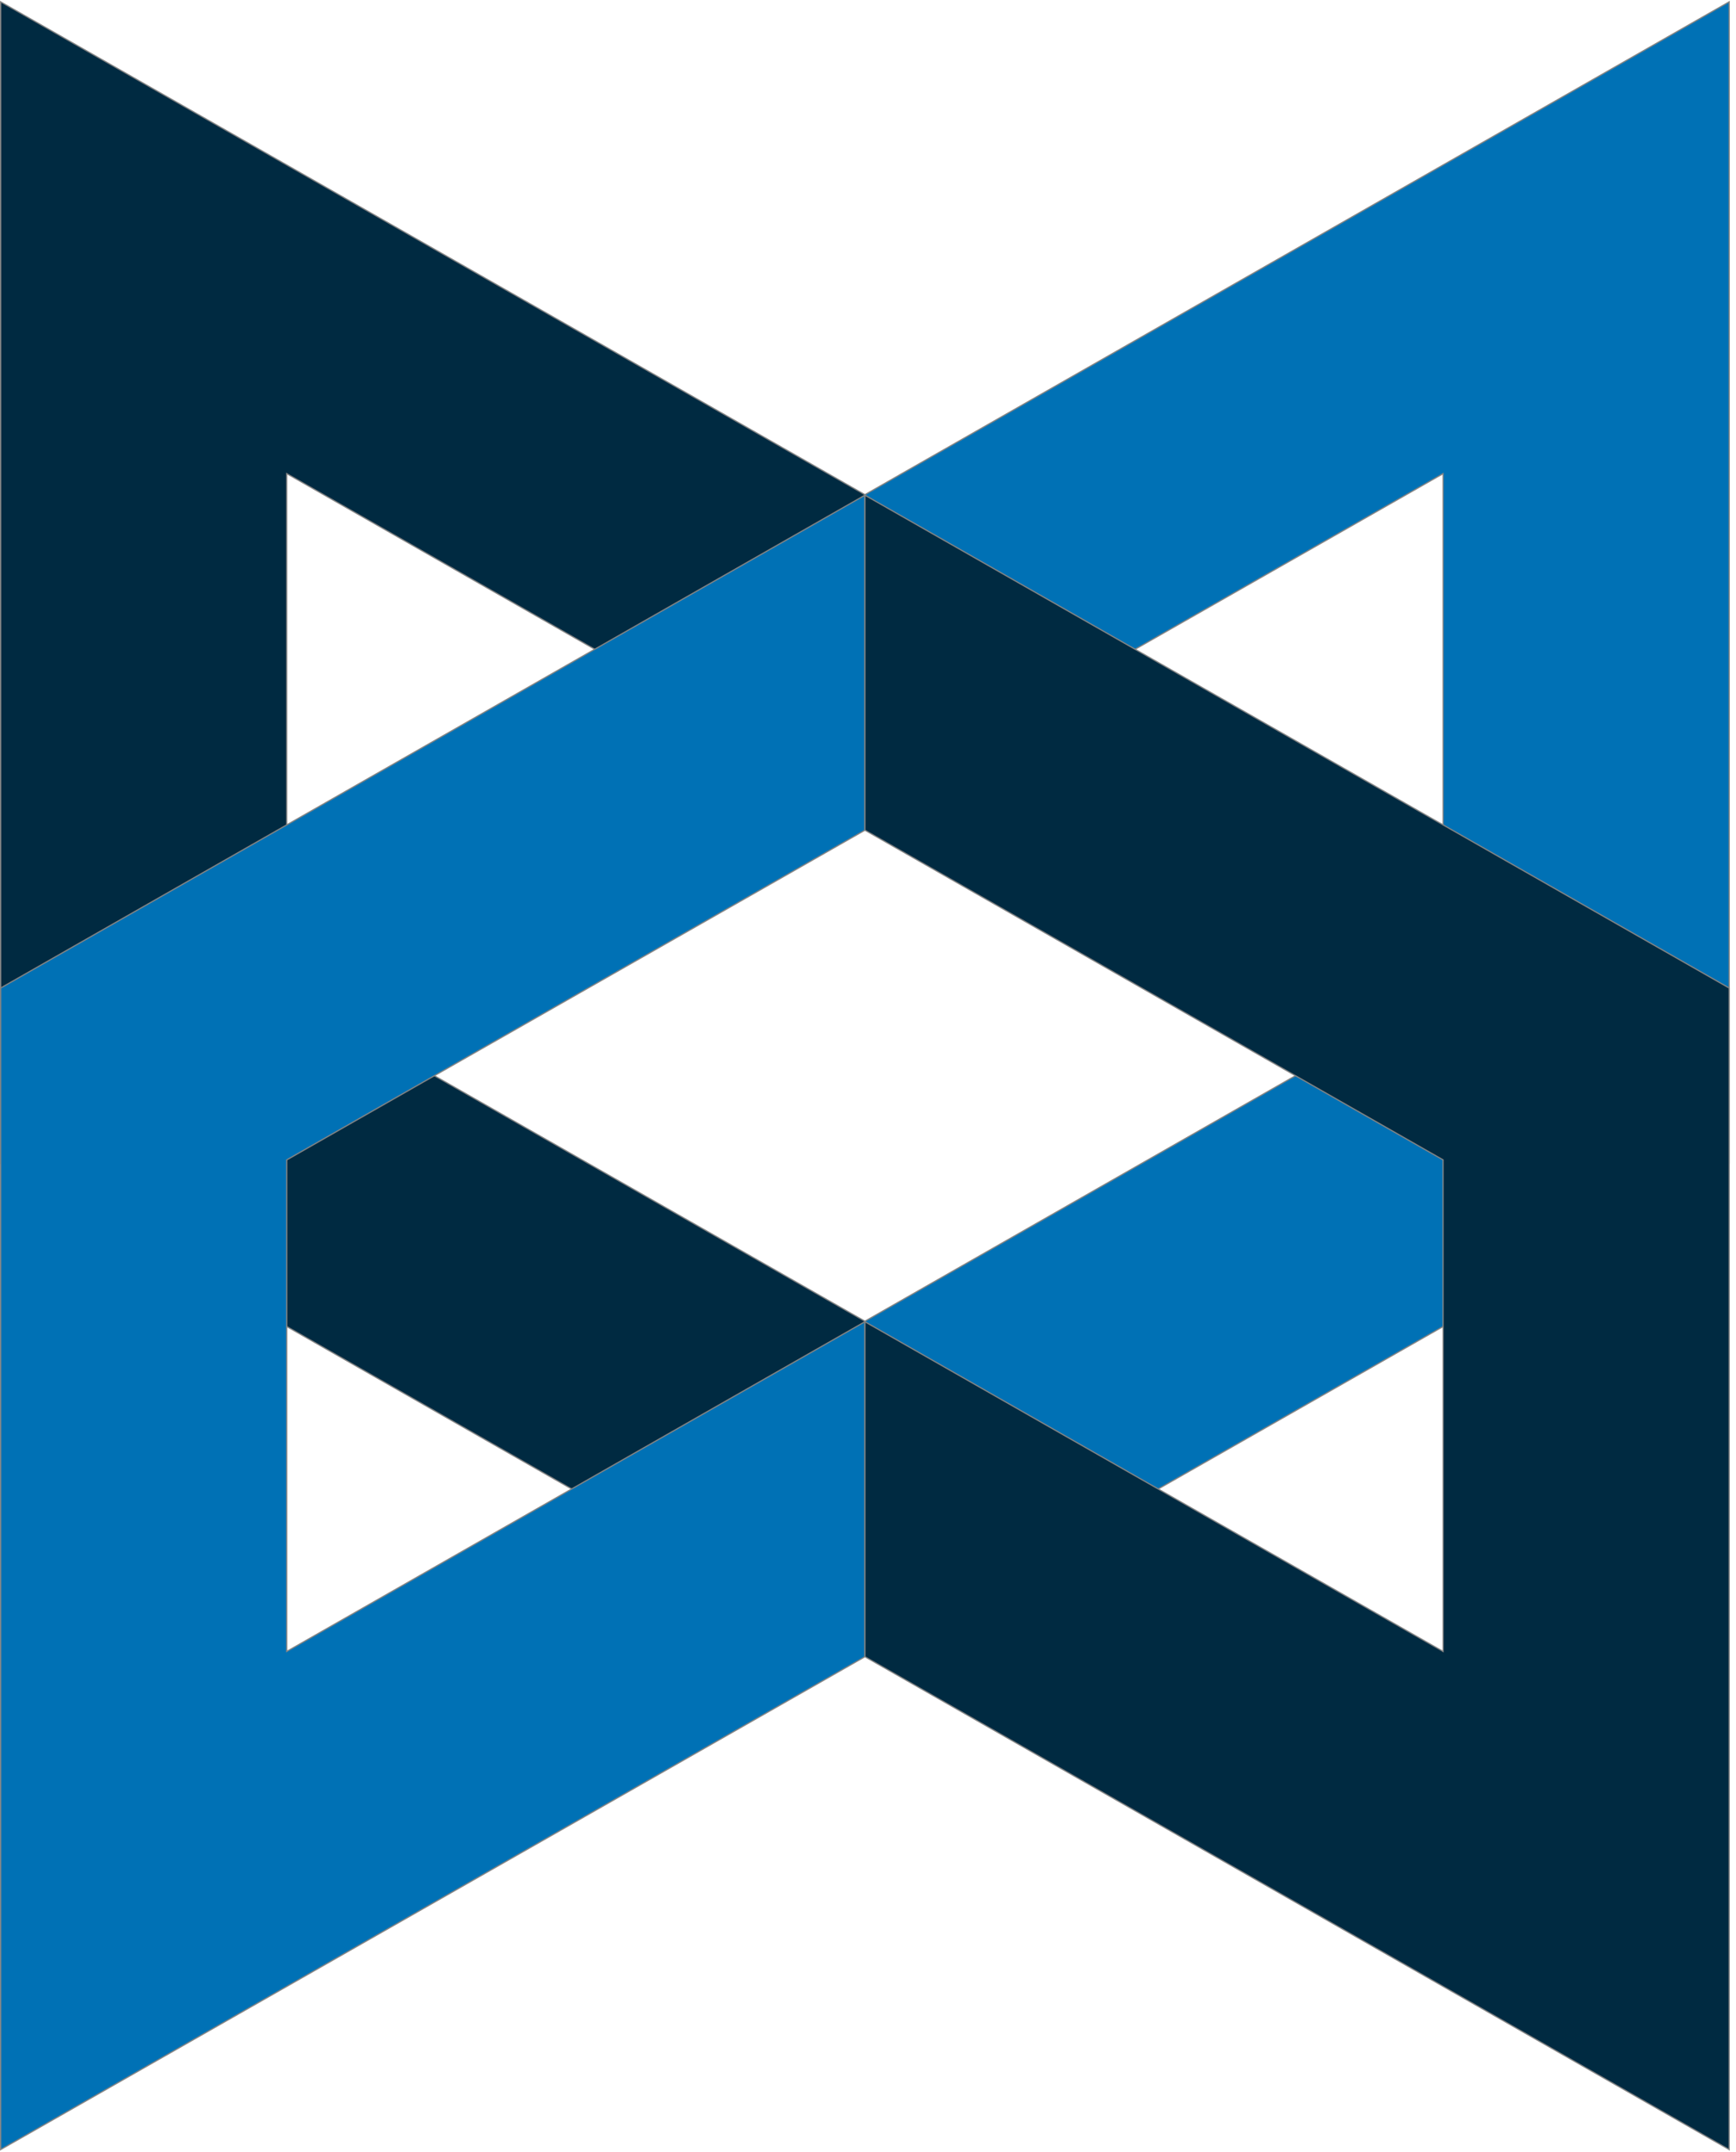
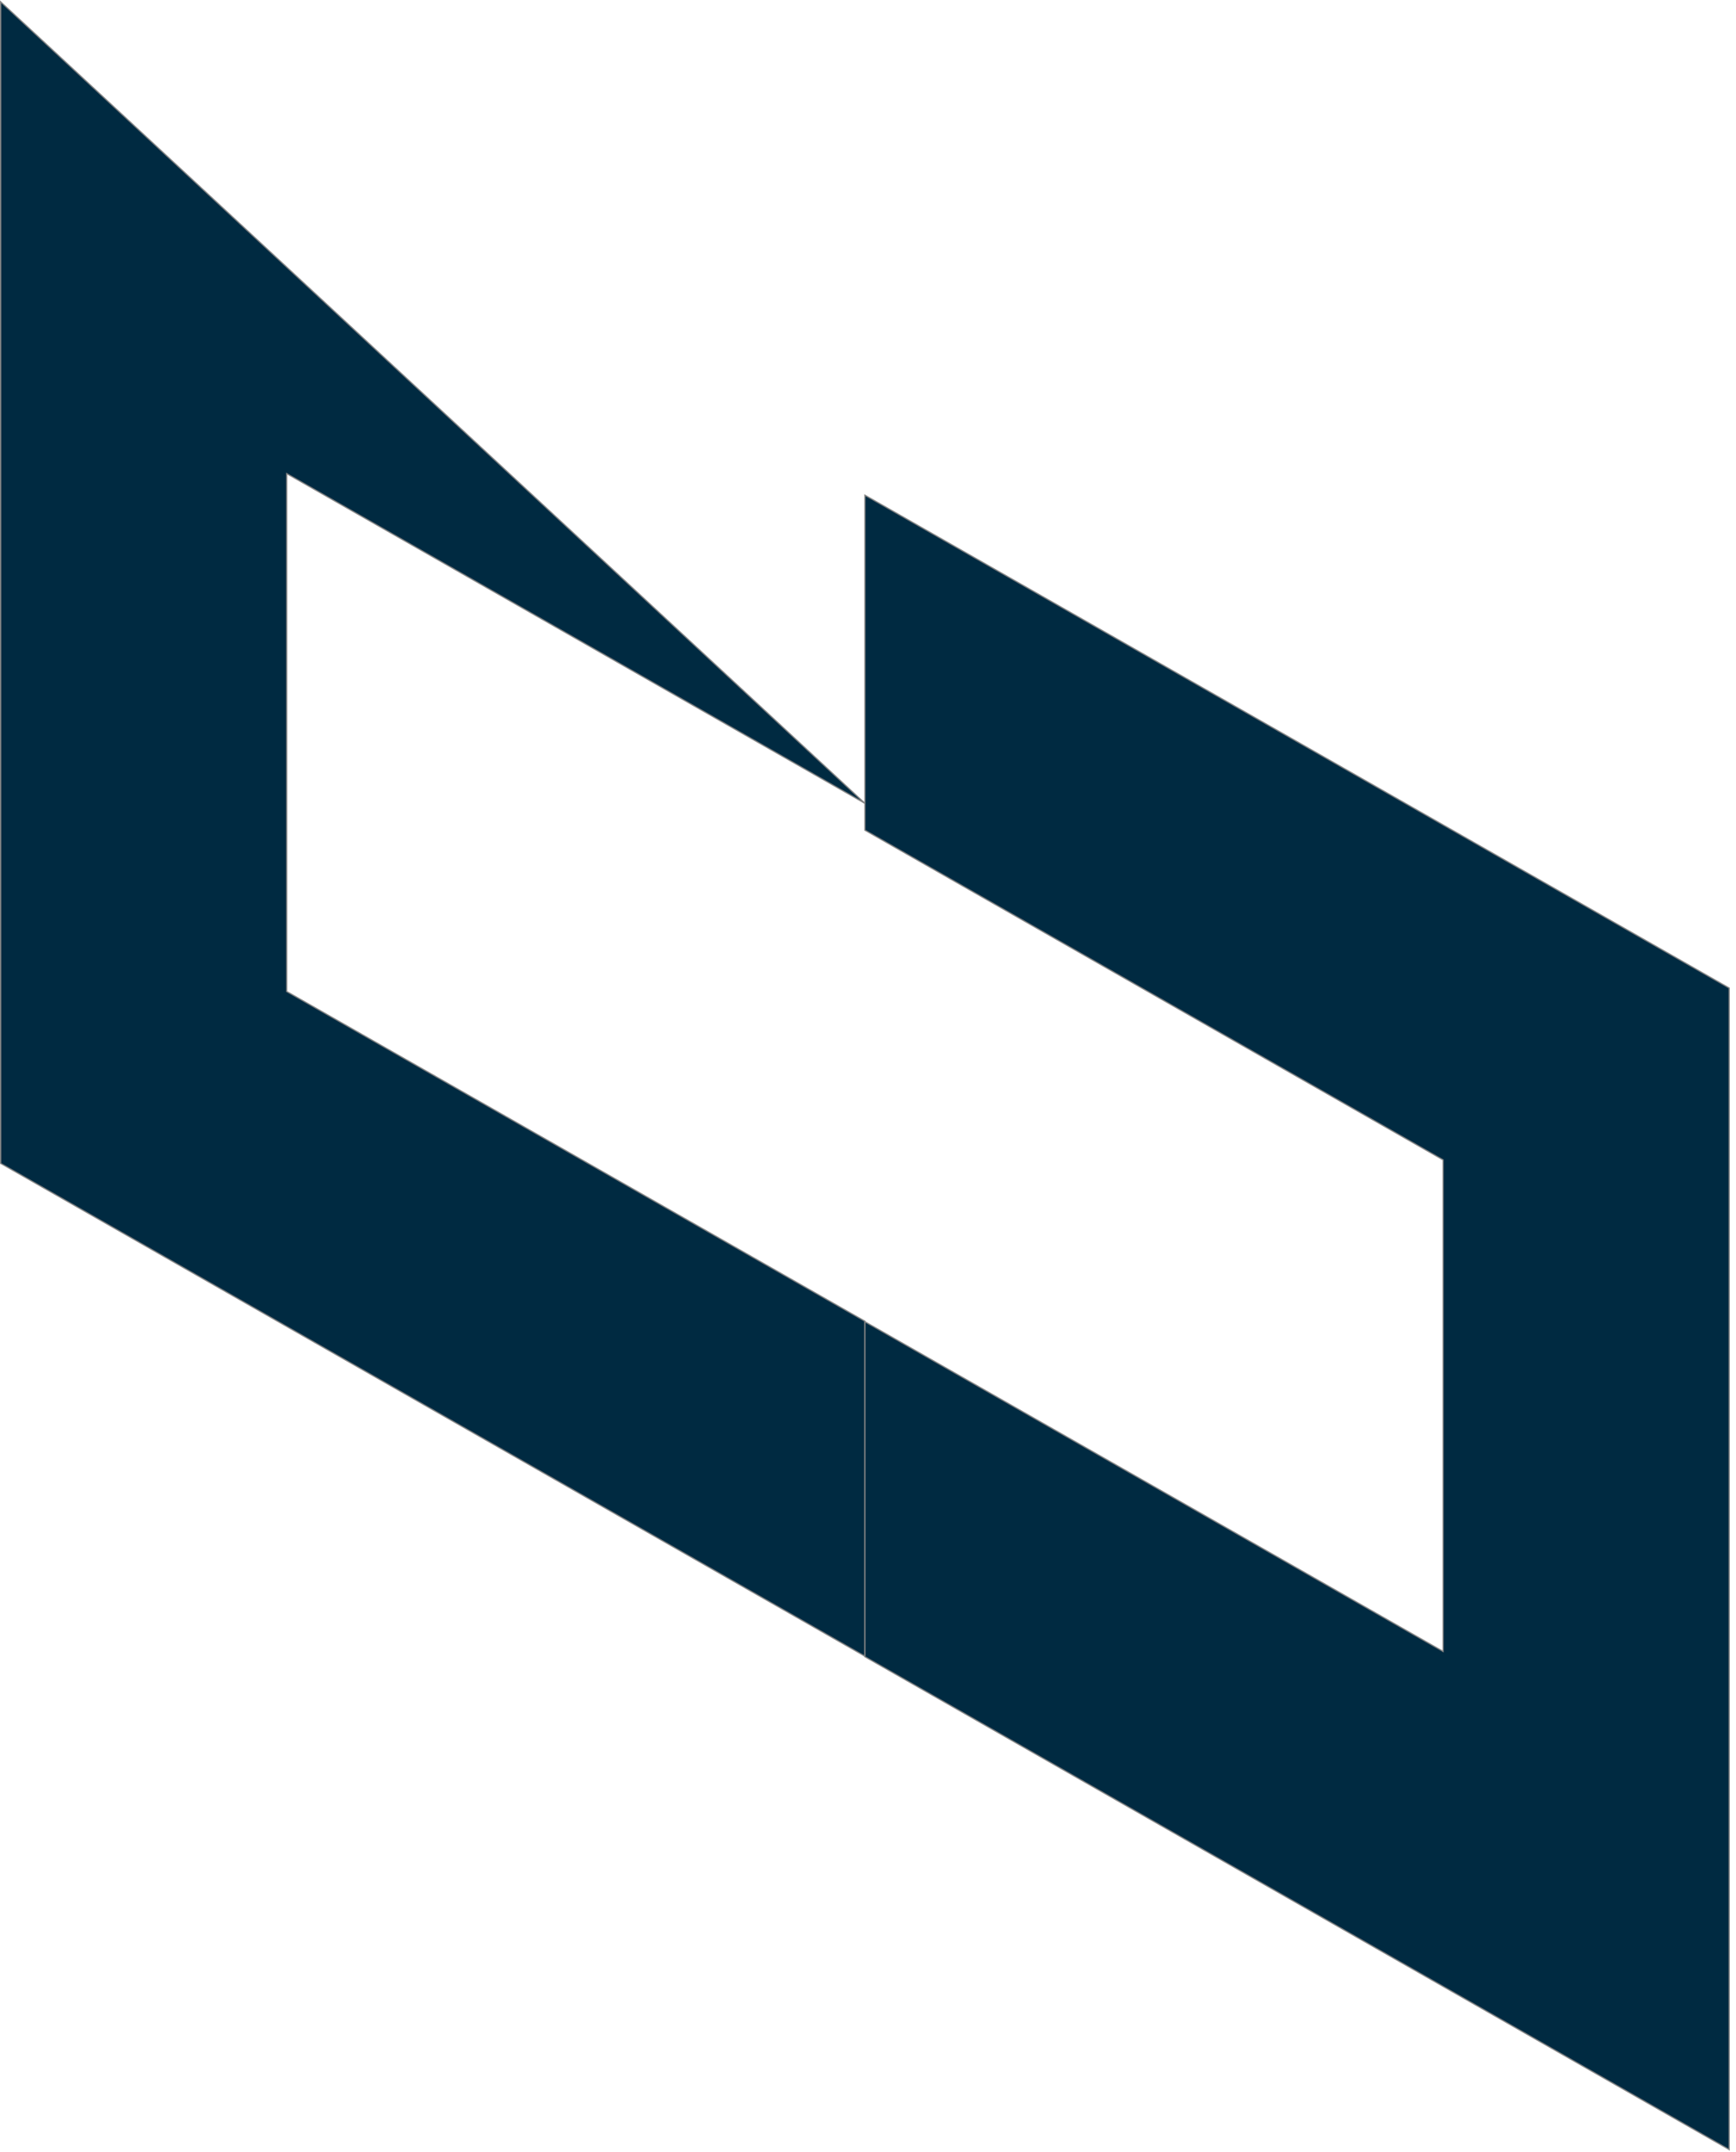
<svg xmlns="http://www.w3.org/2000/svg" width="255" height="316" viewBox="0 0 255 316" fill="none">
-   <path fill-rule="evenodd" clip-rule="evenodd" d="M0.094 0.268V170.829L127.047 243.197V194.005L42.117 145.591V69.548L127.047 117.961V72.637L0.094 0.268Z" fill="#002A41" stroke="#848484" stroke-width="0.179" />
-   <path fill-rule="evenodd" clip-rule="evenodd" d="M254 0.268V170.829L127.047 243.197V194.005L211.977 145.591V69.548L127.047 117.961V72.637L254 0.268Z" fill="#0071B5" stroke="#848484" stroke-width="0.179" />
-   <path fill-rule="evenodd" clip-rule="evenodd" d="M0.094 315.641V145.081L127.047 72.713V121.905L42.117 170.319V242.494L127.047 194.08V243.273L0.094 315.641Z" fill="#0071B5" stroke="#848484" stroke-width="0.179" />
+   <path fill-rule="evenodd" clip-rule="evenodd" d="M0.094 0.268V170.829L127.047 243.197V194.005L42.117 145.591V69.548L127.047 117.961L0.094 0.268Z" fill="#002A41" stroke="#848484" stroke-width="0.179" />
  <path fill-rule="evenodd" clip-rule="evenodd" d="M254 315.641V145.081L127.047 72.713V121.905L211.977 170.319V242.494L127.047 194.08V243.273L254 315.641Z" fill="#002A41" stroke="#848484" stroke-width="0.179" />
</svg>